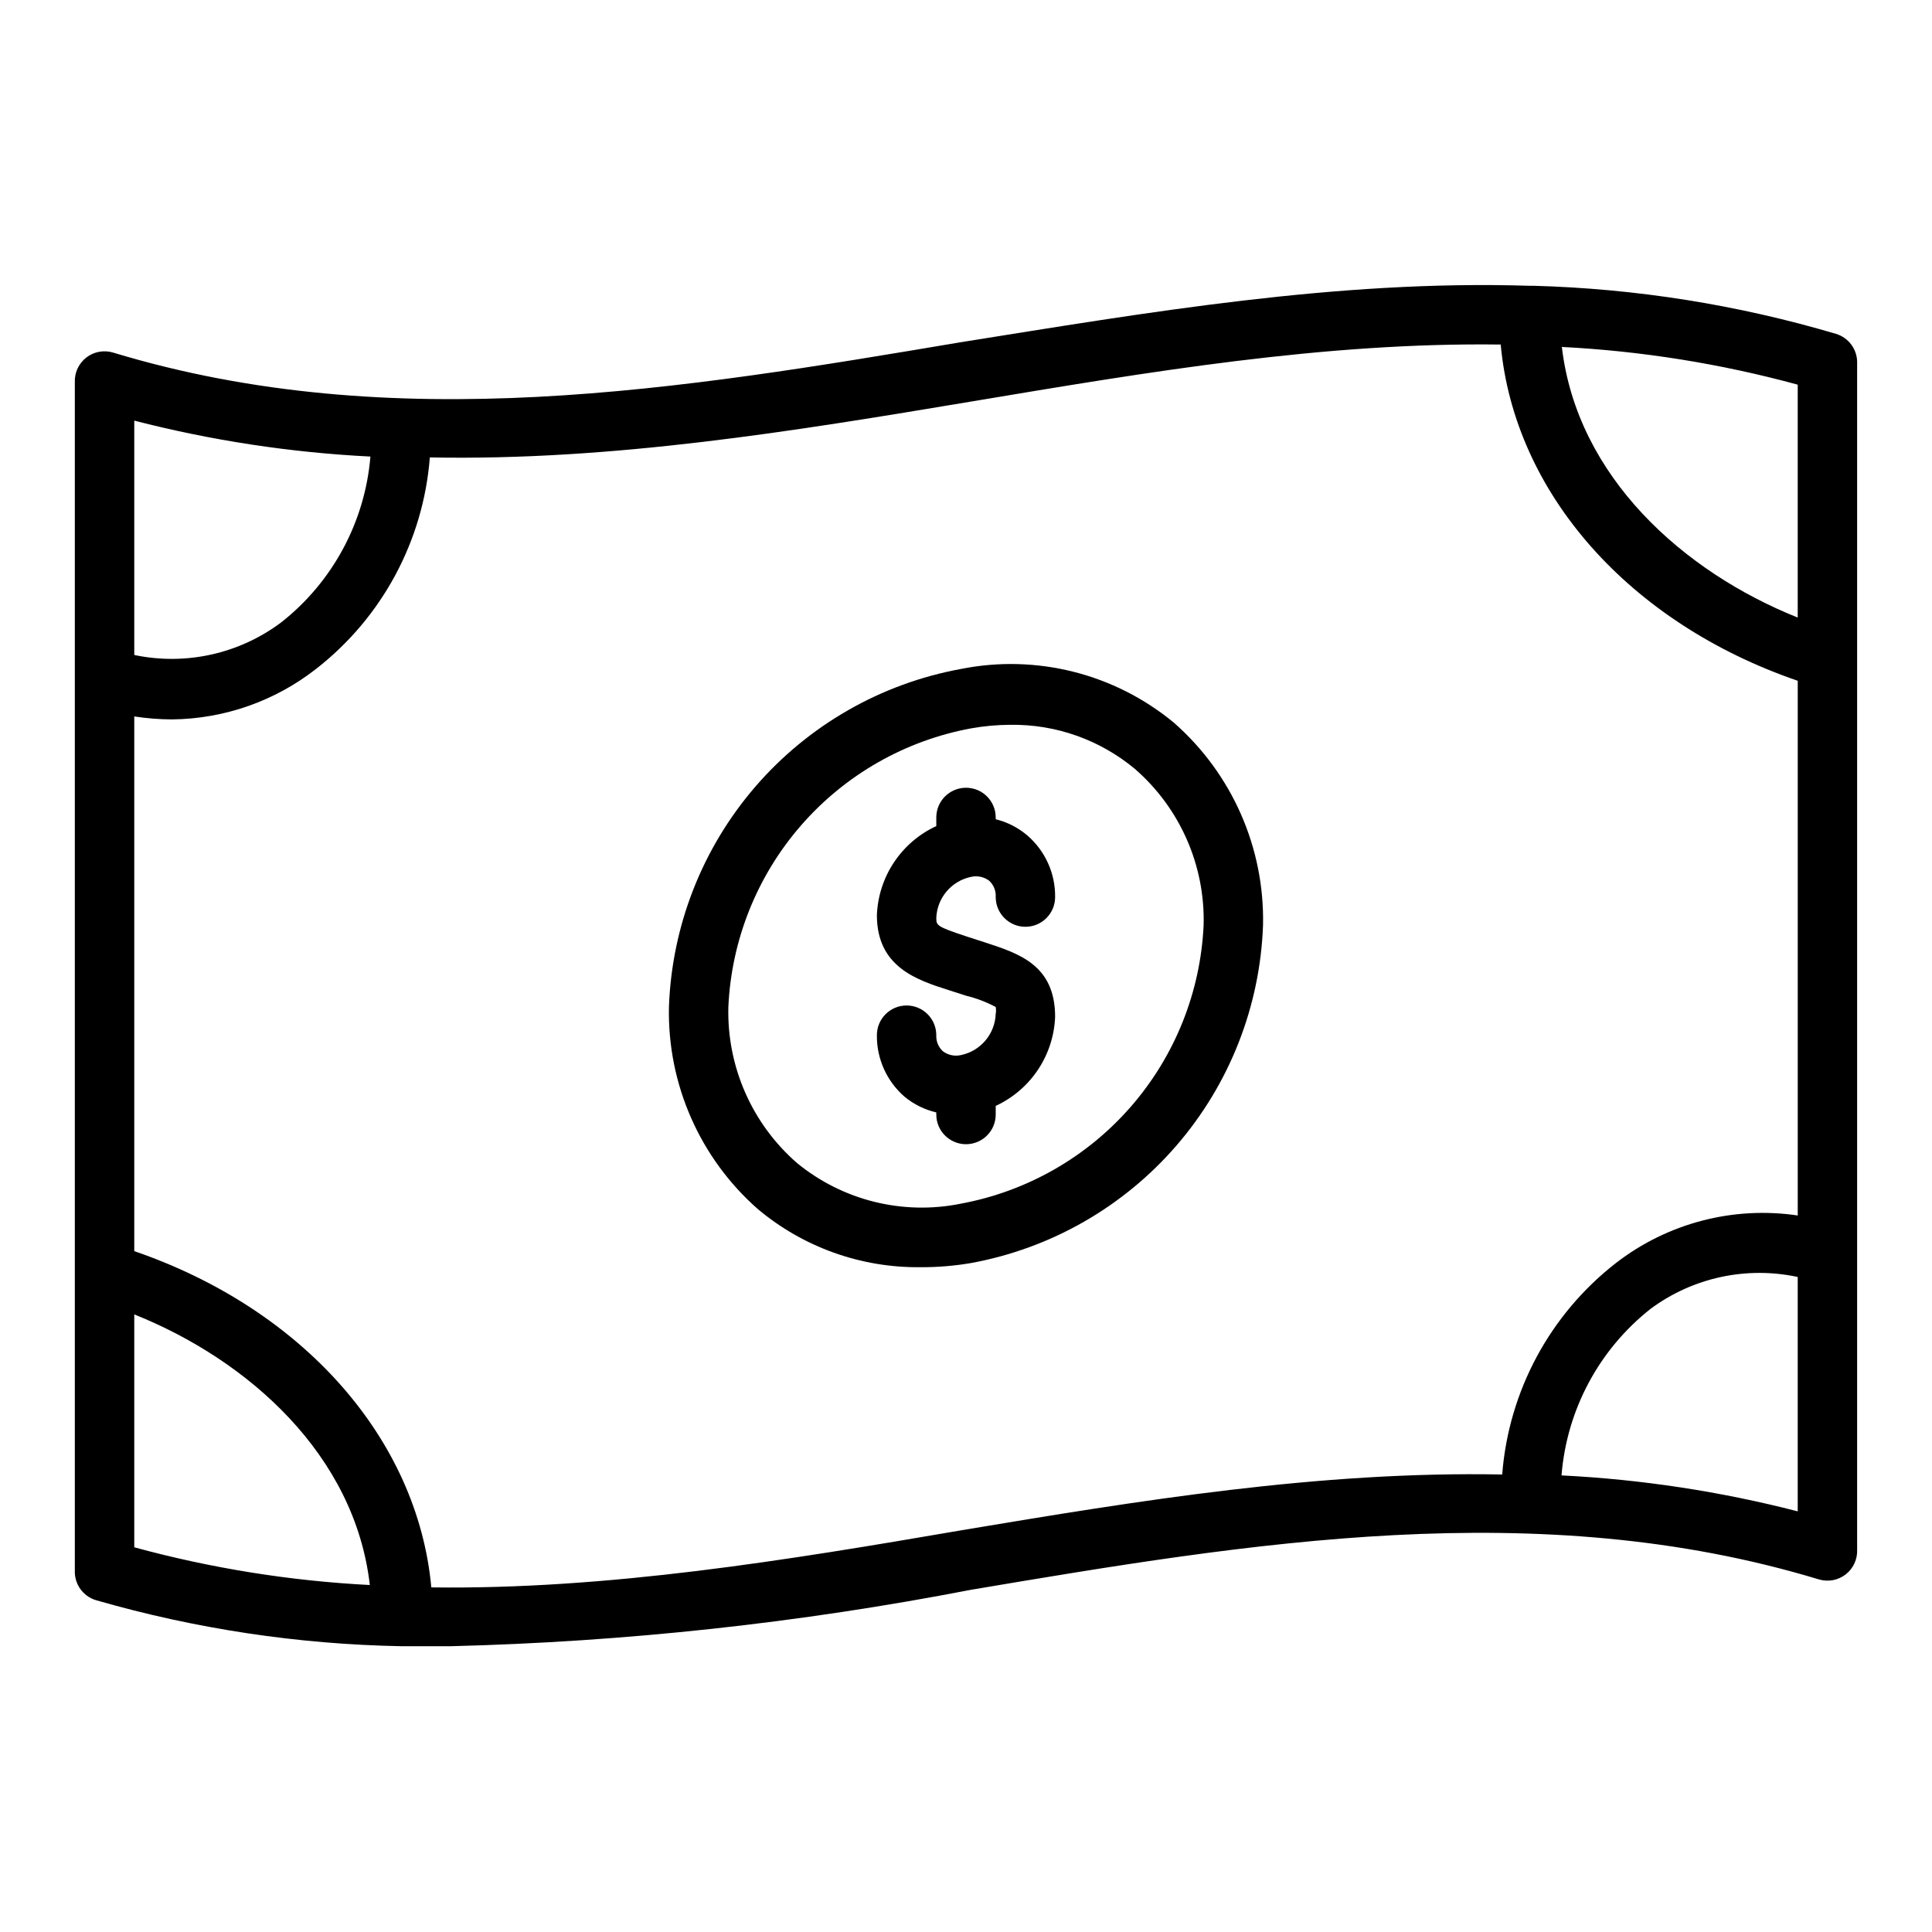
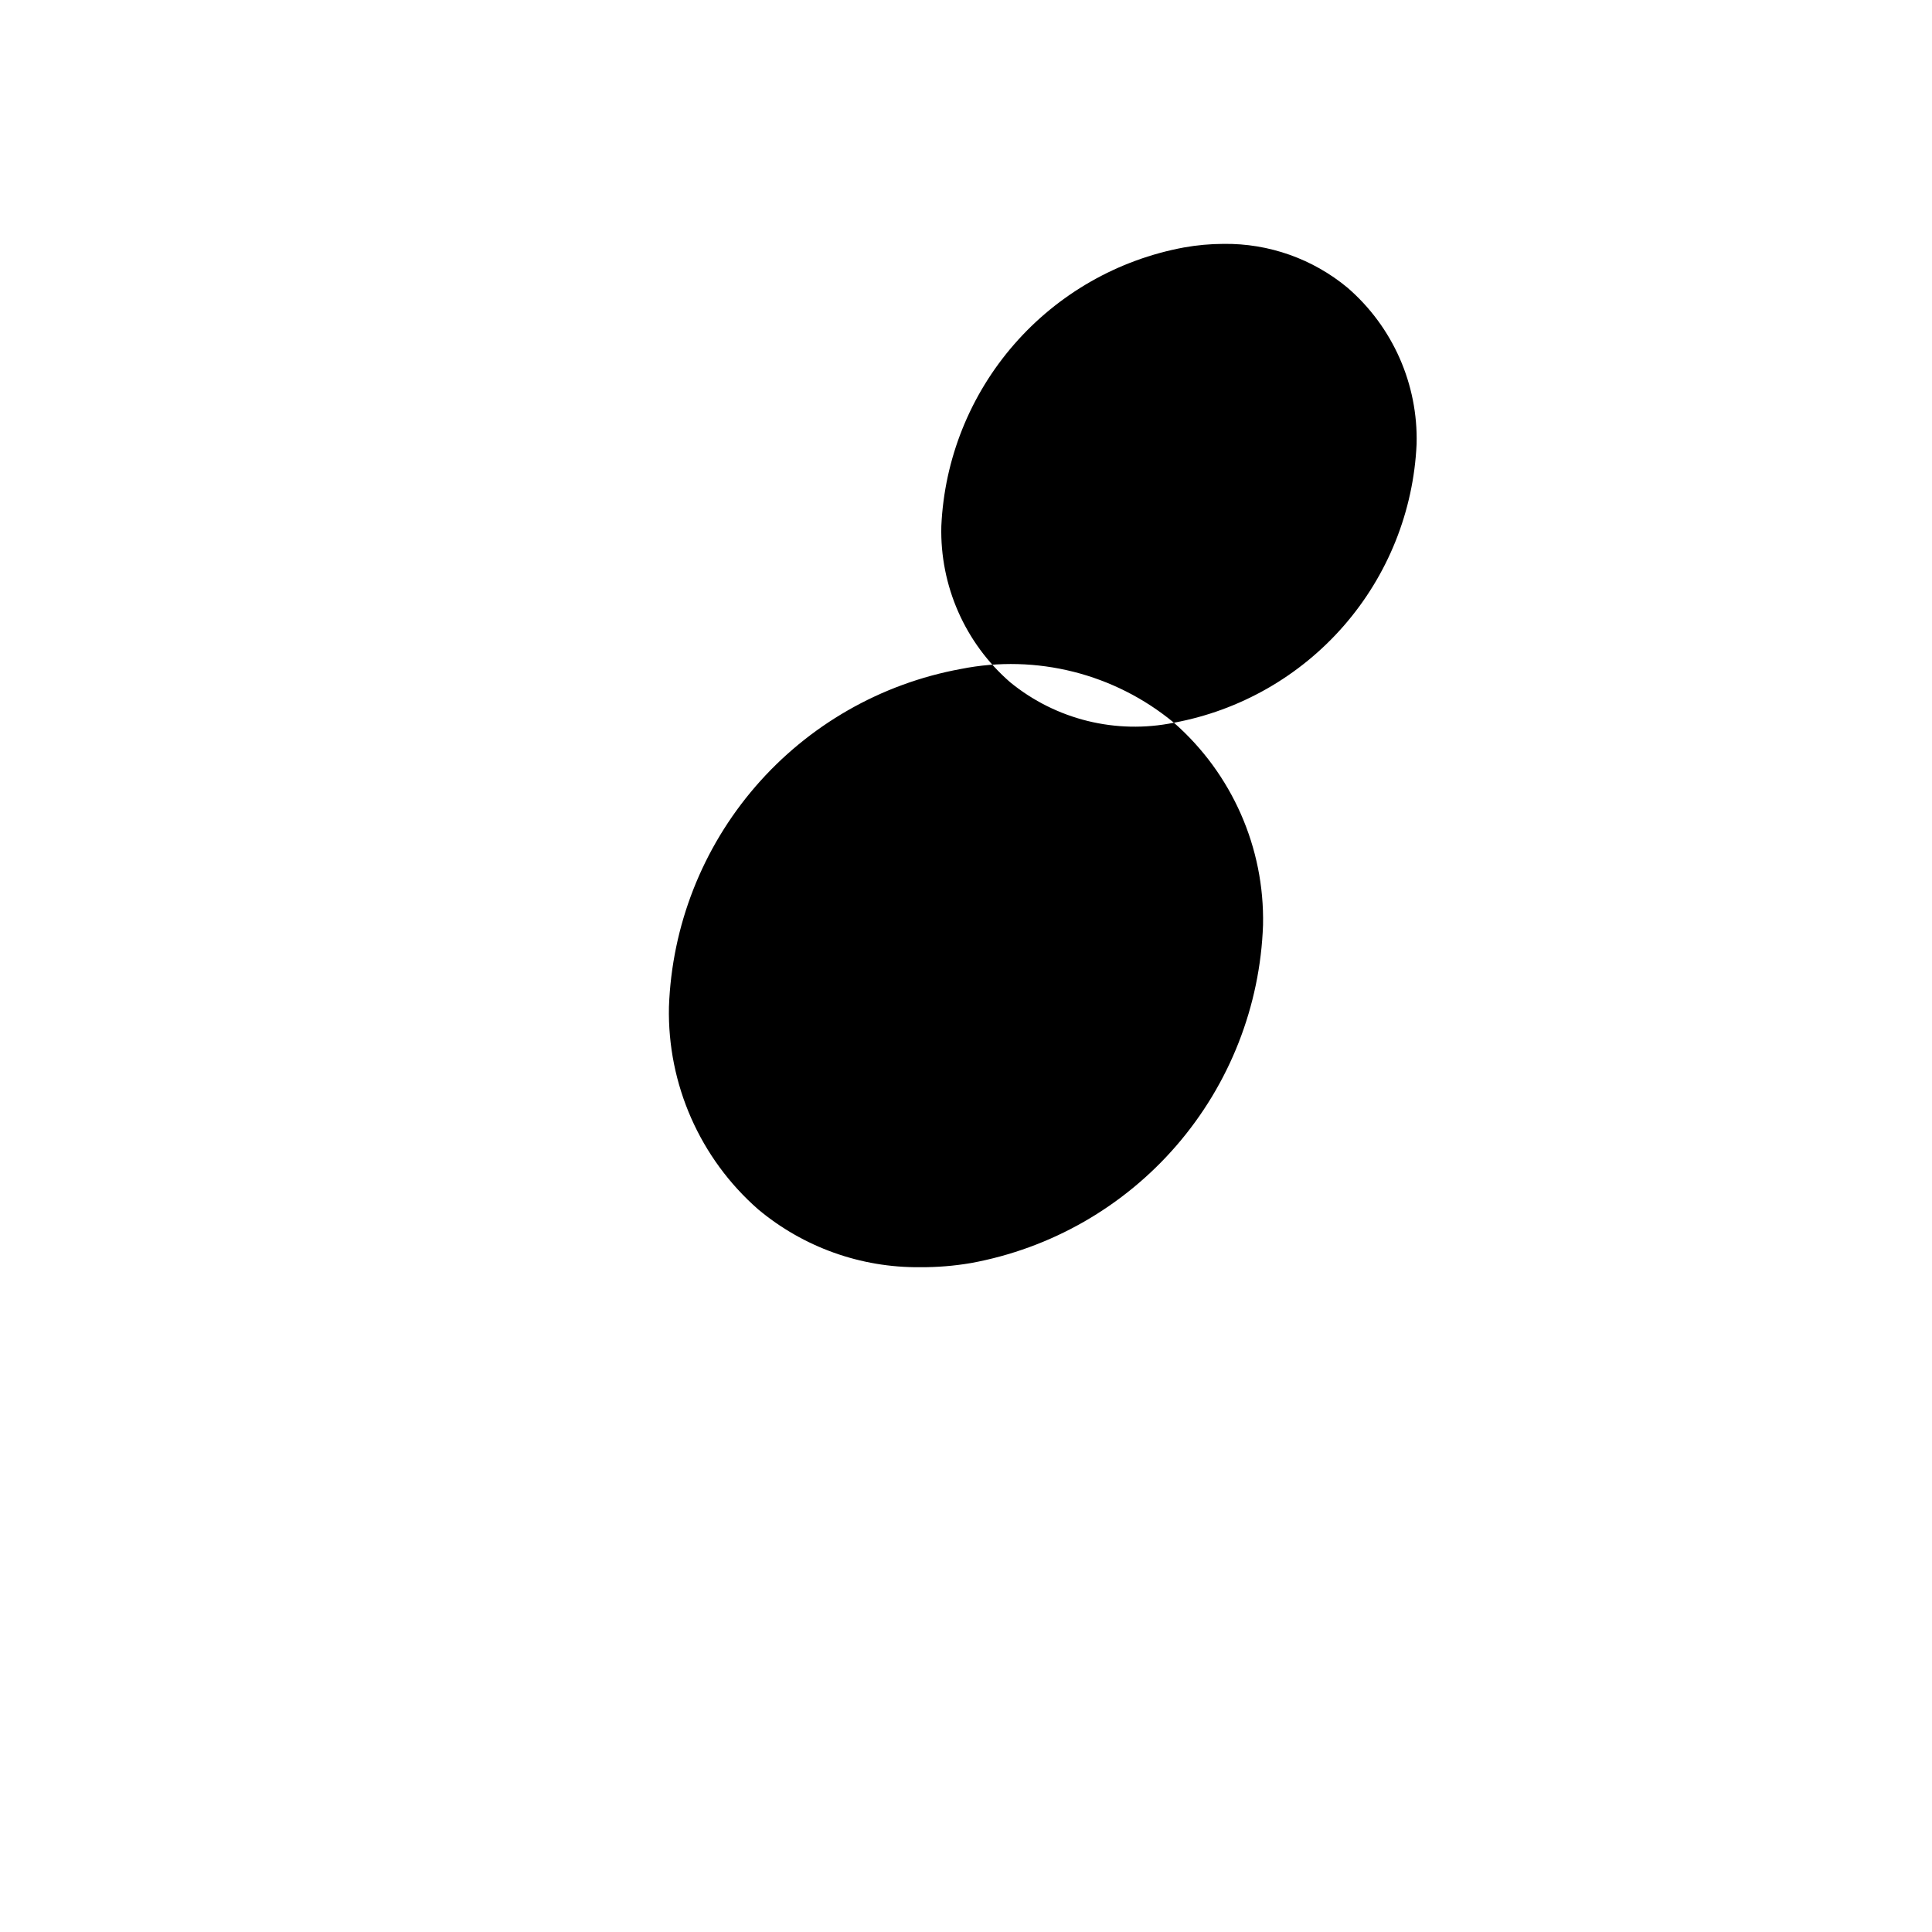
<svg xmlns="http://www.w3.org/2000/svg" fill="#000000" width="800px" height="800px" version="1.1" viewBox="144 144 512 512">
  <g>
-     <path d="m630.57 232.48c-26.098-7.727-53.09-12.012-80.293-12.75h-1.18c-50.699-1.574-101.08 7.082-150.44 14.957-73.918 12.438-150.36 25.27-224.67 2.754-2.441-0.742-5.094-0.254-7.113 1.309-2.019 1.566-3.152 4.012-3.043 6.562v314.88c-0.152 3.59 2.148 6.832 5.59 7.871 26.352 7.602 53.586 11.703 81.004 12.203h12.988c46.309-1.152 92.441-6.152 137.92-14.957 73.918-12.438 150.36-25.27 224.67-2.754v-0.004c2.445 0.742 5.094 0.254 7.113-1.309 2.019-1.566 3.152-4.012 3.043-6.562v-314.88 0.004c-0.094-3.391-2.344-6.34-5.59-7.324zm-10.156 75.18c-30.309-12.121-58.488-37.312-62.504-71.715 21.133 1.078 42.09 4.434 62.504 9.996zm-378.25-42.668c-1.438 17.285-9.988 33.195-23.617 43.926-11.133 8.367-25.336 11.523-38.965 8.66v-62.109c20.484 5.277 41.453 8.469 62.582 9.523zm-62.582 227.34c30.309 12.121 58.488 37.312 62.426 71.715-21.105-1.086-42.035-4.438-62.426-9.996zm219.08 57.23c-45.895 7.871-93.598 15.746-140.36 15.113-3.621-39.359-34.008-73.762-78.719-89.109v-141.7c3.309 0.508 6.648 0.773 9.996 0.785 13.852-0.141 27.273-4.844 38.18-13.383 17.492-13.605 28.438-33.953 30.152-56.047 48.254 0.945 96.352-6.93 143.43-14.801 47.074-7.871 93.598-15.742 140.36-15.113 3.621 39.359 34.008 73.762 78.719 89.109v141.7c-17.102-2.535-34.5 2.016-48.176 12.594-17.492 13.605-28.438 33.953-30.148 56.047-48.258-0.941-96.355 6.93-143.43 14.801zm159.17-14.719c1.414-17.312 9.973-33.258 23.617-44.008 11.176-8.273 25.371-11.34 38.965-8.422v62.109c-20.484-5.277-41.453-8.469-62.582-9.523z" />
-     <path d="m455.1 335.53c-15.707-13.008-36.441-18.242-56.441-14.25-21.176 3.879-40.391 14.875-54.465 31.168-14.07 16.293-22.156 36.902-22.918 58.418-0.418 20.477 8.223 40.098 23.617 53.605 12.02 10.059 27.23 15.5 42.902 15.352 4.535 0.031 9.066-0.34 13.539-1.102 21.176-3.879 40.391-14.875 54.465-31.168s22.156-36.902 22.918-58.414c0.422-20.48-8.223-40.098-23.617-53.609zm-56.441 127.45c-15.332 3.121-31.258-0.809-43.375-10.707-11.965-10.383-18.66-25.57-18.262-41.406 0.805-17.766 7.598-34.73 19.277-48.137 11.68-13.41 27.551-22.469 45.035-25.703 3.457-0.617 6.961-0.934 10.469-0.945 12.008-0.164 23.676 3.969 32.906 11.648 11.973 10.379 18.676 25.57 18.266 41.41-0.809 17.762-7.602 34.727-19.281 48.137-11.68 13.406-27.551 22.465-45.035 25.703z" />
+     <path d="m455.1 335.53c-15.707-13.008-36.441-18.242-56.441-14.25-21.176 3.879-40.391 14.875-54.465 31.168-14.07 16.293-22.156 36.902-22.918 58.418-0.418 20.477 8.223 40.098 23.617 53.605 12.02 10.059 27.23 15.5 42.902 15.352 4.535 0.031 9.066-0.34 13.539-1.102 21.176-3.879 40.391-14.875 54.465-31.168s22.156-36.902 22.918-58.414c0.422-20.48-8.223-40.098-23.617-53.609zc-15.332 3.121-31.258-0.809-43.375-10.707-11.965-10.383-18.66-25.57-18.262-41.406 0.805-17.766 7.598-34.73 19.277-48.137 11.68-13.41 27.551-22.469 45.035-25.703 3.457-0.617 6.961-0.934 10.469-0.945 12.008-0.164 23.676 3.969 32.906 11.648 11.973 10.379 18.676 25.57 18.266 41.41-0.809 17.762-7.602 34.727-19.281 48.137-11.68 13.406-27.551 22.465-45.035 25.703z" />
    <path d="m401.34 376.38c1.676-0.383 3.43-0.008 4.805 1.023 1.195 1.109 1.832 2.699 1.73 4.328 0 4.348 3.523 7.875 7.871 7.875 4.348 0 7.871-3.527 7.871-7.875 0.074-6.242-2.606-12.203-7.32-16.293-2.43-2.082-5.316-3.562-8.422-4.332v-0.473c0-4.348-3.523-7.871-7.871-7.871s-7.875 3.523-7.875 7.871v2.285c-4.547 2.102-8.422 5.418-11.199 9.586-2.781 4.168-4.352 9.023-4.543 14.031 0 13.699 10.547 17.16 18.973 19.836l4.644 1.496c2.734 0.668 5.379 1.672 7.871 2.992 0.113 0.598 0.113 1.211 0 1.809-0.18 5.336-3.984 9.855-9.211 10.941-1.672 0.383-3.43 0.012-4.801-1.023-1.18-1.09-1.812-2.644-1.734-4.25 0-4.348-3.523-7.871-7.871-7.871s-7.871 3.523-7.871 7.871c-0.07 6.242 2.606 12.203 7.32 16.297 2.449 2.023 5.332 3.449 8.422 4.172v0.551c0 4.348 3.527 7.871 7.875 7.871s7.871-3.523 7.871-7.871v-2.285c4.547-2.102 8.422-5.418 11.203-9.586 2.777-4.168 4.348-9.023 4.539-14.027 0-13.699-9.523-16.766-18.734-19.758l-4.879-1.578c-7.871-2.598-7.871-2.914-7.871-4.879h-0.004c0.215-5.305 4.012-9.785 9.211-10.863z" />
  </g>
</svg>